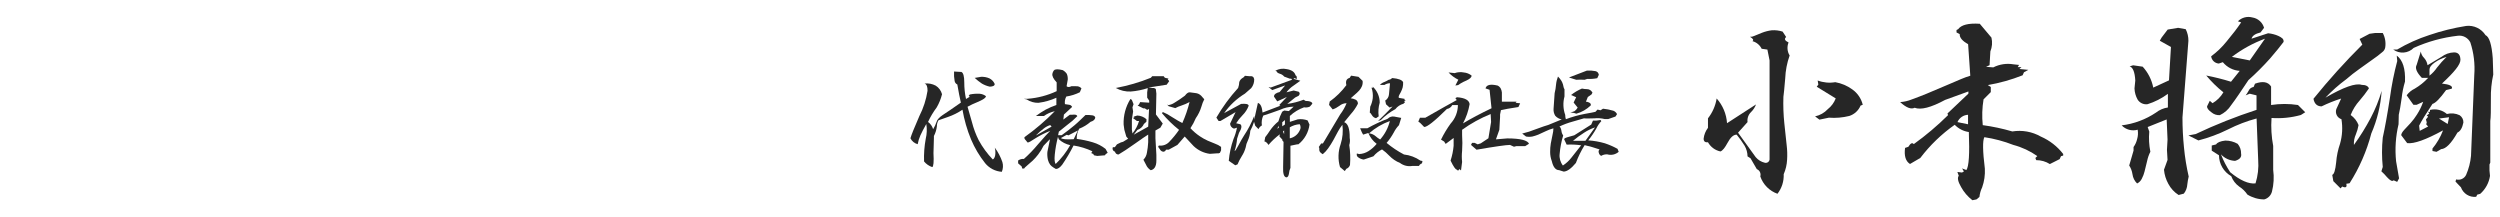
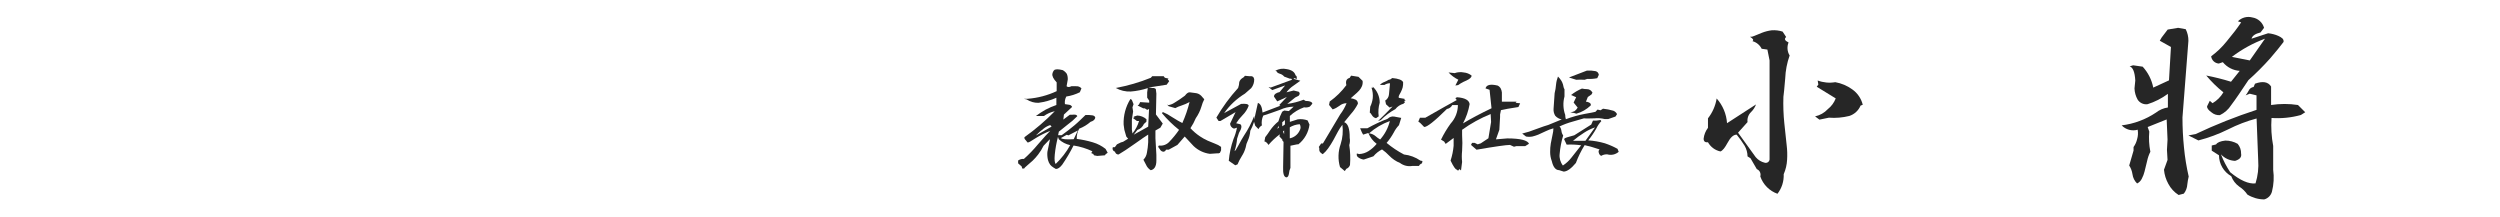
<svg xmlns="http://www.w3.org/2000/svg" width="345" height="30" viewBox="0 0 345 30" fill="none">
  <path d="M246 4.36L246.49 5.11C246.19 5.363 246.3 5.613 246.82 5.86C246.702 6.151 246.654 6.465 246.68 6.778C246.706 7.091 246.806 7.393 246.97 7.66C246.607 8.673 246.402 9.735 246.36 10.81C246.24 12.21 246.16 13.06 246.11 13.36C246.068 14.588 246.112 15.818 246.24 17.04C246.38 18.41 246.49 19.43 246.56 20.04C246.642 20.703 246.662 21.373 246.62 22.04C246.586 22.73 246.427 23.407 246.15 24.04C246.193 25.014 245.889 25.971 245.29 26.74C244.739 26.545 244.24 26.228 243.829 25.813C243.419 25.397 243.108 24.893 242.92 24.34C242.98 24.143 242.964 23.932 242.875 23.747C242.786 23.561 242.631 23.416 242.44 23.34L241.57 21.84L241.16 21.58C241.154 21.059 241.013 20.549 240.75 20.1C240.421 19.57 240.057 19.062 239.66 18.58C239.21 18.58 238.8 18.97 238.42 19.68C238.04 20.39 237.71 20.8 237.42 20.9C237.059 20.824 236.719 20.672 236.422 20.452C236.125 20.233 235.879 19.953 235.7 19.63C235.3 19.68 235.1 19.51 235.1 19.14C235.159 18.595 235.367 18.076 235.7 17.64V16.33C236.325 15.533 236.738 14.59 236.9 13.59C237.744 14.535 238.247 15.736 238.33 17L242.33 14.41C242.185 14.806 241.953 15.165 241.65 15.46C241.464 15.636 241.323 15.854 241.238 16.096C241.153 16.338 241.126 16.596 241.16 16.85L239.85 18.31L242.29 21.69C242.615 22.078 243.057 22.348 243.55 22.46C243.622 22.477 243.697 22.48 243.769 22.467C243.842 22.453 243.911 22.425 243.973 22.384C244.034 22.343 244.086 22.289 244.125 22.226C244.164 22.163 244.19 22.093 244.2 22.02V8.34L243.9 6.84L243.11 6.73C242.985 6.475 242.807 6.249 242.588 6.068C242.369 5.887 242.114 5.755 241.84 5.68C242.04 5.53 241.93 5.33 241.5 5.08C241.701 5.091 241.901 5.05 242.08 4.96L243.13 4.53C243.57 4.355 244.03 4.238 244.5 4.18C245.007 4.144 245.516 4.205 246 4.36ZM250.84 11.11C251.615 11.401 252.454 11.481 253.27 11.34C254.119 11.49 254.923 11.832 255.62 12.34C256.341 12.849 256.853 13.602 257.06 14.46L256.76 14.57C256.62 14.906 256.409 15.207 256.141 15.454C255.874 15.701 255.556 15.887 255.21 16C254.289 16.231 253.337 16.312 252.39 16.24L251.08 16.51L250.48 16.06C251.155 15.915 251.77 15.566 252.24 15.06C252.73 14.674 253.107 14.163 253.33 13.58L250.71 11.97L250.93 11.67L250.84 11.11Z" fill="#262626" />
-   <path d="M273.21 3.28L274.82 5.19C274.971 5.827 274.918 6.495 274.67 7.1L274.56 9L274.07 9.22L275.07 9.3C275.936 8.86 276.923 8.712 277.88 8.88L278.63 8.96L278.45 9.26H278.97L278.67 9.52L279.91 9.64L279.31 9.97L279.12 10.39C277.571 11.005 275.962 11.457 274.32 11.74L274.73 12V12.71L273.73 13.71C273.534 14.886 273.497 16.084 273.62 17.27C275 17.458 276.364 17.749 277.7 18.14C279.056 17.919 280.447 18.169 281.64 18.85C282.852 19.378 283.912 20.204 284.72 21.25V21.47L284.42 21.55L284.23 21.96L282.88 22.64C282.318 22.285 281.665 22.097 281 22.1L280.88 21.8L281.15 21.54C280.147 20.834 279.026 20.312 277.84 20C276.551 19.495 275.209 19.136 273.84 18.93C273.59 19.41 273.61 20.86 273.91 23.28C273.956 24.153 273.83 25.026 273.54 25.85C273.339 26.269 273.21 26.718 273.16 27.18L272.75 27.52L272.19 27.63C271.55 27.137 271.019 26.518 270.63 25.81C270.19 25.05 270.09 24.53 270.31 24.26L270.12 23.73L270.76 23.81L271.02 23.66L270.76 23.24L271.36 23.47C271.71 22.97 271.82 21.22 271.7 18.22C270.956 18.114 270.27 17.762 269.75 17.22C267.941 18.494 266.339 20.039 265 21.8L263.58 22.63C262.98 22.25 262.75 21.51 262.9 20.41L263.35 20.26C263.65 19.76 263.9 19.64 264.1 19.89C265.779 18.683 267.361 17.346 268.83 15.89L268.75 15.66L271.64 12.92V12.62L268.42 13.79C266.473 14.843 265.073 15.203 264.22 14.87C263.74 15.12 263.07 14.87 262.22 14.09C262.762 14.054 263.296 13.933 263.8 13.73C264.467 13.49 265.167 13.22 265.9 12.92L268.9 11.65C270.19 11.1 271.18 10.65 271.9 10.45L271.6 6.1C270.8 5.65 270.41 5.19 270.44 4.71L270 4.48V4.14L270.22 4.03C270.66 3.43 271.63 3.18 273.21 3.28ZM270.13 16.85L271.59 17.15V15.84C271.276 15.853 270.972 15.955 270.714 16.133C270.455 16.312 270.253 16.561 270.13 16.85Z" fill="#262626" />
  <path d="M300.58 3.84L301.63 4.03C301.881 4.529 302.008 5.081 302 5.64L301.18 16.21C301.18 17.596 301.251 18.981 301.39 20.36C301.518 21.706 301.735 23.043 302.04 24.36C301.953 24.719 301.889 25.083 301.85 25.45C301.824 25.913 301.656 26.356 301.37 26.72L300.65 26.91C300.05 26.53 299.561 25.999 299.23 25.37C298.895 24.769 298.691 24.105 298.63 23.42L299.12 22.07L299.04 20.68L299.12 19.26L299 16.48L296.38 17.53L296.6 18.16C296.517 19.089 296.567 20.025 296.75 20.94C296.543 21.348 296.391 21.782 296.3 22.23C296.15 22.85 296.04 23.32 295.95 23.66C295.866 24.008 295.738 24.344 295.57 24.66C295.435 24.948 295.206 25.181 294.92 25.32C294.569 24.977 294.343 24.526 294.28 24.04C294.218 23.612 294.065 23.203 293.83 22.84L294.43 20.78V20.29C294.664 19.966 294.83 19.599 294.92 19.21C295.049 18.785 295.076 18.337 295 17.9C294.612 18.011 294.201 18.014 293.811 17.909C293.422 17.803 293.068 17.592 292.79 17.3C294.483 17.093 296.103 16.49 297.52 15.54C297.999 15.164 298.568 14.919 299.17 14.83V12.95C298.319 13.579 297.369 14.062 296.36 14.38C296.094 14.416 295.824 14.374 295.581 14.261C295.338 14.147 295.133 13.967 294.99 13.74C294.725 13.269 294.578 12.74 294.56 12.2L294.67 11.11C294.603 9.943 294.343 9.293 293.89 9.16L294.37 9.01L295.69 9.2C296.432 10.011 296.937 11.011 297.15 12.09L299.32 11.09L299.59 6.48L298.05 5.62L298.31 5.17L299.14 4.08L300.58 3.84ZM313.41 11.94V14.49C314.639 14.3 315.891 14.3 317.12 14.49L318.12 15.49L317.52 15.87C316.203 16.236 314.834 16.375 313.47 16.28C313.382 17.571 313.459 18.868 313.7 20.14V23.44C313.836 24.442 313.779 25.46 313.53 26.44C313.463 26.698 313.329 26.935 313.141 27.125C312.953 27.314 312.718 27.451 312.46 27.52C311.64 27.513 310.838 27.281 310.14 26.85C309.841 26.405 309.452 26.027 309 25.74C308.503 25.382 308.124 24.884 307.91 24.31C307.399 24.022 306.973 23.604 306.677 23.098C306.38 22.592 306.222 22.017 306.22 21.43L305.22 20.79V20.08L305.82 19.93C305.99 19.65 306.42 19.48 307.09 19.4C307.69 19.397 308.28 19.552 308.8 19.85C309.118 20.227 309.285 20.707 309.27 21.2C309.37 21.68 309.09 22 308.44 22.2C307.697 22.169 306.996 21.845 306.49 21.3C306.828 22.166 307.257 22.994 307.77 23.77C309.14 24.9 310.31 25.41 311.26 25.31C311.589 24.267 311.715 23.17 311.63 22.08L311.41 16.35C310.055 16.712 308.741 17.214 307.49 17.85C306.177 18.501 304.799 19.013 303.38 19.38L302 18.69L303 18.5C305.726 17.208 308.532 16.093 311.4 15.16V13.16L310.46 12.93L309.9 13.16C310.053 12.966 310.187 12.759 310.3 12.54C310.36 12.397 310.457 12.273 310.579 12.178C310.702 12.084 310.847 12.022 311 12L311.19 11.55C312.26 11.16 313 11.29 313.41 11.94ZM308.83 2.94C309.086 2.682 309.407 2.497 309.758 2.404C310.11 2.311 310.48 2.313 310.83 2.41C311.207 2.47 311.559 2.636 311.844 2.89C312.129 3.143 312.336 3.473 312.44 3.84L311.95 4.48C311.23 4.65 310.81 4.94 310.71 5.34L313 4.59C313.247 4.613 313.491 4.656 313.73 4.72C313.967 4.779 314.198 4.859 314.42 4.96C314.619 5.045 314.805 5.16 314.97 5.3C315.035 5.362 315.084 5.439 315.112 5.525C315.14 5.61 315.146 5.701 315.13 5.79C314.68 6.39 314.07 7.14 313.28 8.06C312.337 9.116 311.336 10.117 310.28 11.06C309.28 12.56 308.51 13.71 307.9 14.51C307.521 15.108 306.98 15.587 306.34 15.89C305.917 15.918 305.5 15.778 305.18 15.5C304.747 15.193 304.547 14.913 304.58 14.66L304.95 13.91L305.33 14.24C305.95 13.876 306.466 13.36 306.83 12.74C305.964 12.049 305.17 11.271 304.46 10.42C305.615 10.643 306.757 10.93 307.88 11.28L309.08 9.78C308.63 9.75 308.192 9.628 307.791 9.421C307.39 9.215 307.036 8.929 306.75 8.58L306.19 8.77C305.926 8.751 305.677 8.641 305.486 8.458C305.294 8.276 305.172 8.033 305.14 7.77C305.94 7.179 306.659 6.487 307.28 5.71C308.05 4.79 308.73 3.91 309.28 3.09L308.83 2.94ZM308 7.85L310.47 8.34L312.57 5.34C310.931 5.945 309.39 6.791 308 7.85Z" fill="#262626" />
-   <path d="M328.82 4.55C329.149 5.162 329.268 5.864 329.16 6.55C329.115 6.807 328.972 7.037 328.76 7.19C328.343 7.548 327.905 7.882 327.45 8.19C326.84 8.64 326.22 9.08 325.59 9.52C324.96 9.96 324.37 10.43 323.79 10.93C322.756 11.693 321.793 12.546 320.91 13.48C323.41 12.027 325.077 11.437 325.91 11.71C326.49 11.71 326.81 11.9 326.91 12.2C326.516 12.781 326.089 13.339 325.63 13.87C325.099 14.456 324.679 15.134 324.39 15.87C324.883 16.216 325.262 16.699 325.48 17.26C325.405 17.699 325.28 18.128 325.11 18.54C324.903 18.998 324.811 19.499 324.84 20C325.706 18.808 326.485 17.554 327.17 16.25C327.793 15.067 328.295 13.824 328.67 12.54C328.533 14.567 328.049 16.556 327.24 18.42C326.605 20.853 325.593 23.171 324.24 25.29L323.79 25.36C323.91 25.84 323.72 25.96 323.22 25.74L323 26L322 25L321.85 24.13C322.1 24.06 322.28 23.48 322.39 22.41C322.458 21.527 322.639 20.657 322.93 19.82C323.241 18.724 323.306 17.574 323.12 16.45C322.982 16.406 322.854 16.335 322.743 16.241C322.633 16.147 322.542 16.032 322.476 15.903C322.41 15.774 322.37 15.633 322.359 15.488C322.347 15.343 322.365 15.198 322.41 15.06L323.08 13.6C322.154 13.892 321.252 14.253 320.38 14.68C319.78 14.68 319.38 14.33 319.26 13.63C321.37 11.02 323.62 8.526 326 6.16L325.63 5.38L327 4.66L327.79 4.55H328.82ZM331.89 11.26C331.666 12.001 331.512 12.761 331.43 13.53C331.29 14.53 331.16 15.31 331.03 15.84L331 17.15C330.601 18.819 330.486 20.543 330.66 22.25L331.07 24.61L330.81 25.1L330.32 24.88C330.15 25.08 329.84 24.93 329.4 24.44C329.163 24.155 328.906 23.888 328.63 23.64L328.82 23.04C328.684 21.693 328.684 20.337 328.82 18.99C329.12 17.64 329.46 15.78 329.82 13.42C330.047 11.734 330.381 10.064 330.82 8.42L330.75 7.67C331.583 8.29 331.963 9.487 331.89 11.26ZM340.33 3.58C340.849 3.519 341.376 3.606 341.848 3.831C342.32 4.055 342.719 4.409 343 4.85C343.52 5.08 343.86 6.14 344 8.04L344.07 10.29C343.826 11.389 343.716 12.514 343.74 13.64C343.74 15.18 343.74 16.2 343.66 16.7V22.44L343.55 22.7V23.53L343.62 24.28C343.474 25.236 342.996 26.111 342.27 26.75L341.86 26.86L341.71 27.16C341.264 27.209 340.814 27.107 340.433 26.869C340.052 26.631 339.762 26.272 339.61 25.85L338.86 25.06L338.94 24.76C339.206 24.833 339.489 24.811 339.741 24.698C339.993 24.584 340.198 24.387 340.32 24.14C340.687 23.302 340.916 22.411 341 21.5L341.45 10.36C341.566 8.839 341.383 7.31 340.91 5.86C340.756 5.548 340.508 5.291 340.202 5.124C339.896 4.958 339.546 4.89 339.2 4.93C337.088 5.168 335.027 5.735 333.09 6.61C332.726 6.981 332.241 7.209 331.723 7.251C331.205 7.293 330.689 7.147 330.27 6.84H330.8C332.203 6.014 333.692 5.343 335.24 4.84C336.897 4.275 338.6 3.854 340.33 3.58ZM336.92 7.85C337.42 7.465 338.029 7.249 338.66 7.23C339.23 7.23 339.52 7.56 339.54 8.23C339.56 8.9 338.69 9.95 336.99 11.53C338.07 11.65 338.52 11.89 338.34 12.24L337.56 12.43C336.73 13.58 336.11 14.22 335.68 14.34C334.78 15.69 334.17 16.68 333.84 17.34L333.92 18.06L335.08 17.46L334.82 17.16L334.89 16.89L334.78 16.48L335.08 16.11L334.89 15.92L335.23 15.69L335.08 15.43H335.34V15.17C335.745 15.07 336.168 15.068 336.573 15.166C336.979 15.263 337.355 15.457 337.67 15.73C338.258 15.578 338.882 15.638 339.43 15.9C339.594 16.009 339.727 16.158 339.818 16.333C339.909 16.508 339.955 16.703 339.95 16.9C339.8 17.65 339.53 18.11 339.13 18.29C338.28 19.79 337.53 20.55 336.88 20.58L336.24 20.95L335.68 20.84V20.5C336.3 19.749 336.794 18.901 337.14 17.99C334.767 19.29 333.117 19.877 332.19 19.75L331.37 18.66C331.37 18.49 331.49 18.23 331.8 17.9L332.66 16.98C332.987 16.616 333.281 16.225 333.54 15.81C333.894 15.258 334.182 14.668 334.4 14.05L333.5 14.46H333.05L332.12 13.15C332.413 12.756 332.797 12.441 333.24 12.23C333.922 11.829 334.542 11.33 335.08 10.75H334.22C333.487 9.983 333.247 9.383 333.5 8.95L334.07 7.11C334.12 7.445 334.278 7.754 334.52 7.99C334.778 8.271 334.946 8.623 335 9L336.92 7.85ZM337.63 7.85C337.023 8.018 336.451 8.292 335.94 8.66C335.49 9 335.27 9.3 335.27 9.58V10.44C335.677 10.121 336.032 9.74 336.32 9.31C336.72 8.792 337.158 8.304 337.63 7.85ZM336.58 16.36L337.78 17.11L337.97 16.18L336.58 16.36Z" fill="#262626" />
-   <path d="M132.68 9.93C132.94 10.06 133.07 10.54 133.07 11.36C133.067 12.133 133.148 12.904 133.31 13.66L133.83 13.35L133.68 13.23L133.83 13.04C134.287 12.945 134.754 12.912 135.22 12.94C135.525 12.97 135.816 13.085 136.06 13.27C136.06 13.5 135.63 13.78 134.88 14.09C134.414 14.275 133.959 14.489 133.52 14.73C133.6 15 133.81 15.73 134.13 16.86C134.349 17.721 134.661 18.556 135.06 19.35C135.586 20.316 136.238 21.207 137 22C137.153 21.94 137.263 21.76 137.33 21.46C137.391 21.097 137.374 20.726 137.28 20.37C137.732 20.978 138.087 21.653 138.33 22.37C138.458 22.812 138.43 23.286 138.25 23.71C137.806 23.678 137.373 23.556 136.977 23.352C136.582 23.147 136.232 22.864 135.95 22.52C135.155 21.516 134.499 20.409 134 19.23C133.458 17.914 133.063 16.542 132.82 15.14C132.201 15.561 131.528 15.898 130.82 16.14C130.07 16.39 129.64 16.54 129.51 16.6C129.364 16.849 129.288 17.132 129.29 17.42C129.236 17.891 129.098 18.349 128.88 18.77V19.02L128.82 21.13C128.89 22.35 128.82 22.99 128.65 23.06C128.208 22.911 127.816 22.64 127.52 22.28C127.484 21.235 127.561 20.189 127.75 19.16C127.914 18.489 127.941 17.792 127.83 17.11C127.477 17.737 127.207 18.257 127.02 18.67C126.843 19.063 126.716 19.476 126.64 19.9C126.424 19.843 126.223 19.74 126.051 19.599C125.878 19.457 125.738 19.28 125.64 19.08C125.767 18.627 126.177 17.607 126.87 16.02C127.431 14.925 127.812 13.746 128 12.53C128 11.98 127.9 11.64 127.59 11.53C128.121 11.467 128.658 11.568 129.13 11.82C129.559 12.089 129.87 12.511 130 13C129.844 13.643 129.594 14.259 129.26 14.83C128.792 15.452 128.393 16.122 128.07 16.83C128.407 17.077 128.654 17.428 128.77 17.83C128.966 17.517 129.124 17.181 129.24 16.83C129.296 16.636 129.403 16.459 129.55 16.32C129.708 16.159 129.882 16.015 130.07 15.89L131.16 15.16L132.6 14.16C132.45 13.53 132.29 12.7 132.11 11.66C132.014 11.616 131.93 11.549 131.866 11.466C131.801 11.382 131.758 11.284 131.74 11.18C131.66 10.748 131.633 10.308 131.66 9.87L132.68 9.93ZM135.39 10.6C135.781 10.583 136.171 10.654 136.53 10.81C136.863 10.972 137.126 11.249 137.27 11.59C137.27 11.82 137.05 11.94 136.6 11.96C136.217 11.878 135.849 11.736 135.51 11.54C135.154 11.306 134.819 11.042 134.51 10.75L135.39 10.6Z" fill="#262626" />
  <path d="M146.66 9.68C146.883 9.805 147.075 9.979 147.22 10.19C147.324 10.443 147.369 10.717 147.35 10.99L147.19 11.9C147.35 12.05 147.57 12.04 147.85 11.9H148.48C148.62 11.886 148.762 11.905 148.894 11.955C149.026 12.006 149.145 12.086 149.24 12.19L149.02 12.73C148.431 13.023 147.8 13.222 147.15 13.32C146.975 13.64 146.908 14.009 146.96 14.37L147.55 14.46C147.638 14.468 147.722 14.501 147.792 14.554C147.863 14.607 147.917 14.678 147.95 14.76L146.82 15.81L146.74 16.5L147.64 15.83H148.01C148.136 15.81 148.264 15.81 148.39 15.83C148.451 15.834 148.509 15.855 148.558 15.891C148.608 15.926 148.646 15.974 148.67 16.03C148.246 16.469 147.784 16.871 147.29 17.23C146.68 17.71 146.29 18.02 146.12 18.17L146.02 18.66H146.51C147.16 18.2 147.75 17.73 148.29 17.28C148.83 16.83 149.29 16.35 149.8 15.87H150.28C150.444 15.875 150.608 15.891 150.77 15.92C150.859 15.935 150.945 15.97 151.02 16.02C151.085 16.078 151.13 16.155 151.15 16.24C151.1 16.51 150.88 16.7 150.5 16.81C150.037 17.217 149.505 17.538 148.93 17.76C148.685 18.188 148.567 18.677 148.59 19.17C149.342 19.265 150.084 19.422 150.81 19.64C151.45 19.827 152.047 20.136 152.57 20.55L152.86 21.08L152.57 21.29L152.49 21.43L151.42 21.52L150.97 21.43L150.86 21.23L150.64 21.17V21L150.76 20.88C149.934 20.488 149.054 20.218 148.15 20.08C147.692 20.995 147.171 21.877 146.59 22.72C146.28 23.12 145.99 23.32 145.71 23.32L145.38 23.12C145.211 23.018 145.059 22.889 144.93 22.74C144.787 22.541 144.682 22.317 144.62 22.08C144.533 21.713 144.506 21.335 144.54 20.96L144.87 19.36V19.22L144.01 20.12C143.803 20.548 143.551 20.954 143.26 21.33C143.034 21.625 142.787 21.902 142.52 22.16C142.31 22.36 142.06 22.58 141.78 22.81C141.5 23.04 141.35 23.19 141.34 23.26H141.07L140.99 22.97L140.5 22.54V22.15C140.732 21.985 141.016 21.907 141.3 21.93C141.993 21.314 142.639 20.645 143.23 19.93C144.09 18.93 144.66 18.32 144.93 18.06C144.234 18.331 143.564 18.666 142.93 19.06C142.26 19.5 141.93 19.7 141.8 19.66L141.57 19.37C141.383 19.19 141.323 19.04 141.39 18.92C142.883 17.855 144.278 16.661 145.56 15.35C145.019 15.462 144.508 15.687 144.06 16.01H142.95C143.381 15.688 143.831 15.394 144.3 15.13C144.776 14.878 145.271 14.664 145.78 14.49V13.49C144.992 13.843 144.156 14.079 143.3 14.19C142.725 14.204 142.159 14.039 141.68 13.72L141.27 13.63H141.82C143.206 13.525 144.561 13.169 145.82 12.58V11.37C145.37 10.89 145.17 10.49 145.23 10.18C145.29 9.87 145.48 9.56 145.7 9.6C145.73 9.56 146.08 9.53 146.66 9.68ZM143 18.68L145.12 17.47L144.93 17.26C144.594 17.366 144.282 17.535 144.01 17.76C143.648 18.027 143.31 18.325 143 18.65V18.68ZM146 18.88C145.79 19.681 145.643 20.497 145.56 21.32C145.48 22.08 145.56 22.51 145.69 22.62C146.482 21.861 147.156 20.988 147.69 20.03C147.098 19.907 146.551 19.624 146.11 19.21L146 18.88ZM147.44 18.68L147.21 18.6L146.41 19.05C146.56 19.21 147.15 19.27 148.17 19.21L148.75 18L147.44 18.68Z" fill="#262626" />
  <path d="M159 10.52H159.25H159.64H160.59L160.75 10.73L161.26 10.85L161.14 10.95L161.28 11.1L161.35 11.2L161 11.69L159 12L158.51 12.14H159.25L159.5 12.27L159.58 12.92L159.52 15.8L160.46 17.05L160.13 17.62L159.45 18.01V19.08L159.58 21.36V21.87V22.18C159.58 22.96 159.29 23.4 158.8 23.49C158.511 23.309 158.284 23.044 158.15 22.73C157.97 22.37 157.85 22.13 157.79 22.04C158.044 21.784 158.212 21.456 158.27 21.1C158.365 20.615 158.425 20.124 158.45 19.63V18.57C158.16 18.75 157.54 19.17 156.6 19.84C155.66 20.51 154.91 21 154.36 21.32C154.245 21.327 154.131 21.291 154.04 21.218C153.95 21.147 153.889 21.044 153.87 20.93C153.806 20.914 153.747 20.884 153.696 20.843C153.645 20.801 153.605 20.749 153.577 20.689C153.549 20.63 153.535 20.565 153.535 20.499C153.536 20.434 153.551 20.369 153.58 20.31H153.85L154.14 19.92L154.34 19.82L154.69 19.65L154.98 19.57L155.68 19.14L155.43 18.85L155.16 17.91L155.06 17.19C155.012 15.946 155.339 14.716 156 13.66C156.06 13.679 156.114 13.713 156.158 13.758C156.201 13.804 156.233 13.859 156.25 13.92L156.43 14.38L156.28 14.81L156.37 15.39L156.2 16.49V17.91L156.28 18.42C156.696 17.914 157.006 17.329 157.19 16.7H156.9L156.3 16.25H156.55L156.45 16.1L156.94 15.94C157.409 15.96 157.857 16.14 158.21 16.45V16.78L157.86 17.11C157.776 17.302 157.652 17.474 157.497 17.615C157.342 17.757 157.159 17.864 156.96 17.93L156.45 18.59L158.45 17.48L158.57 15.04L158.31 15.16L157.98 14.95H157.77L156.99 14.56L157.18 14.42L157.34 14.09L158.59 14.17V13.89L158.31 13.48V12.74L158.39 12.16C157.631 12.409 156.846 12.567 156.05 12.63C155.328 12.665 154.61 12.495 153.98 12.14C155.637 11.835 157.258 11.363 158.82 10.73L159 10.52ZM164.2 12.74L164.95 12.84C165.255 12.862 165.543 12.994 165.76 13.21L166.19 13.7C166.023 14.018 165.893 14.353 165.8 14.7C165.628 15.275 165.365 15.819 165.02 16.31C164.819 16.793 164.571 17.255 164.28 17.69C164.673 18.118 165.116 18.498 165.6 18.82C165.942 19.051 166.303 19.252 166.68 19.42L167.68 19.83C167.977 19.934 168.257 20.083 168.51 20.27V20.74L168.35 21.09L168.16 21.16H167.96L166.96 21.23C166.119 21.12 165.334 20.745 164.72 20.16L163.49 18.84L162.48 20L161.29 20.65H160.92L160.78 20.86L160.57 20.94C160.471 20.936 160.374 20.906 160.29 20.854C160.206 20.801 160.137 20.727 160.09 20.64C160.008 20.508 159.918 20.381 159.82 20.26L159.92 20.08C160.191 20.121 160.467 20.093 160.724 19.998C160.981 19.904 161.21 19.746 161.39 19.54C161.873 19.037 162.315 18.495 162.71 17.92C161.847 17.235 161.057 16.465 160.35 15.62L160.47 15.46C160.921 15.646 161.35 15.881 161.75 16.16C162.35 16.54 162.82 16.81 163.16 16.98C163.581 16.046 163.916 15.075 164.16 14.08C163.8 14.279 163.421 14.443 163.03 14.57C162.74 14.66 162.458 14.777 162.19 14.92L161.28 14.66L161.04 14.41L161.22 14.51C161.512 14.467 161.792 14.361 162.04 14.2C162.551 13.893 163.045 13.559 163.52 13.2C163.76 12.87 164 12.71 164.21 12.74H164.2Z" fill="#262626" />
  <path d="M176 9.76C176.478 9.493 177.038 9.415 177.57 9.54C178.25 9.65 178.66 9.93 178.79 10.4L178.92 10.5L178.98 10.89L178.55 10.77V10.89L179.45 11.14C179.31 11.25 179.01 11.47 178.53 11.8C178.144 12.052 177.805 12.37 177.53 12.74L178.53 12.49L179.22 12.66C179.4 12.81 179.41 12.99 179.22 13.21L178.73 13.46L177.64 14.34C178.413 14.236 179.172 14.041 179.9 13.76L180.17 13.93C180.67 13.93 180.99 14.02 181.11 14.26L181.03 14.4L180.76 14.71C180.511 14.827 180.231 14.862 179.96 14.81C179.233 15.069 178.566 15.474 178 16V16.82L179.09 16.47C179.549 16.403 180.017 16.454 180.45 16.62L180.71 17.19C180.577 18.267 180.023 19.248 179.17 19.92H179L178.08 20.11V23.17C177.968 23.409 177.9 23.667 177.88 23.93C177.83 24.28 177.71 24.47 177.52 24.48C177.18 24.427 177.03 23.947 177.07 23.04L177.13 19.57C176.98 19.45 176.93 19.35 176.97 19.27L176.56 18.83L176.62 18.53C176.042 18.959 175.516 19.452 175.05 20C174.86 19.69 174.67 19.54 174.49 19.52L174.6 18.93C174.832 18.638 175.049 18.334 175.25 18.02C175.577 17.543 175.971 17.115 176.42 16.75C176.542 16.288 176.717 15.842 176.94 15.42L177.22 15.25L177.86 15.33L178.52 14.72C177.866 14.729 177.221 14.879 176.63 15.16C175.63 15.52 174.86 15.79 174.33 15.95C174.135 16.375 174.068 16.848 174.14 17.31C173.931 17.423 173.766 17.602 173.67 17.82L173.22 17.35L173.06 16.81C172.928 17.239 172.754 17.655 172.54 18.05C172.507 18.527 172.388 18.995 172.19 19.43C172.046 19.708 171.952 20.009 171.91 20.32C171.794 20.76 171.608 21.178 171.36 21.56C171.134 21.916 170.94 22.29 170.78 22.68L170.47 22.81L169.57 22.19C169.659 21.166 169.877 20.158 170.22 19.19C170.438 18.686 170.599 18.16 170.7 17.62L170.29 17.75C170.141 17.705 170.01 17.616 169.913 17.495C169.817 17.373 169.76 17.225 169.75 17.07L170.51 15.47L168.42 16.7H168.17L167.86 16.23C168.713 14.764 169.718 13.393 170.86 12.14C170.955 11.876 171.009 11.6 171.02 11.32C171.092 11.096 171.241 10.905 171.44 10.78C171.589 10.711 171.714 10.6 171.8 10.46L172.46 10.52C172.82 10.47 173.02 10.6 173.08 10.93C173.094 11.376 172.948 11.812 172.67 12.16L171.8 12.92C170.669 13.61 169.691 14.525 168.93 15.61L171.27 14.34C171.91 14.29 172.27 14.34 172.32 14.59C172.137 15.079 171.851 15.522 171.48 15.89C171.144 16.23 170.846 16.606 170.59 17.01L171.17 17.15C171.41 17.34 171.35 17.74 170.98 18.34L170.72 19.14C170.672 19.722 170.555 20.296 170.37 20.85C170.46 20.85 170.65 20.55 170.92 20.03C171.19 19.51 171.44 19.08 171.66 18.73C172.234 17.876 172.711 16.96 173.08 16V16.52L173.59 14.2C173.95 14.31 174.16 14.75 174.23 15.53L176.69 14.59L176.53 14.5L177.59 13.38L176.26 13.99L175.81 13.33C175.81 13.03 176.07 12.82 176.59 12.7L177.35 11.79L175.56 12.43L175.05 12L175.36 12.08L178.31 11L178.19 10.86H178L177.22 10.57C177.069 10.382 176.863 10.245 176.63 10.18C176.37 10.1 176.22 10 176.2 9.87L176 9.76ZM176.25 17.76L176.47 17.63V17.35L176.25 17.76ZM176.95 16.87V17.43L177.32 17.18V16.57L176.95 16.87ZM177.05 18.15L177.21 18.52V18L177.05 18.15ZM177.99 17.57V19.09C178.288 19.029 178.568 18.899 178.806 18.709C179.044 18.52 179.234 18.277 179.36 18C179.44 17.871 179.482 17.722 179.482 17.57C179.482 17.418 179.44 17.269 179.36 17.14C178.856 17.175 178.369 17.333 177.94 17.6L177.99 17.57Z" fill="#262626" />
  <path d="M187.47 10.6L188.04 11.16C188.071 11.407 188.041 11.658 187.95 11.89C187.858 12.11 187.73 12.313 187.57 12.49C187.364 12.711 187.143 12.918 186.91 13.11L186.4 13.56C186.647 13.588 186.887 13.659 187.11 13.77C187.202 13.828 187.277 13.909 187.326 14.006C187.375 14.103 187.398 14.212 187.39 14.32C187.123 14.846 186.787 15.334 186.39 15.77C185.92 16.33 185.62 16.7 185.5 16.86C186.02 17.04 186.27 17.76 186.26 19.02C186.321 19.353 186.3 19.696 186.2 20.02C186.338 20.93 186.371 21.852 186.3 22.77C186.259 22.891 186.193 23.001 186.105 23.092C186.016 23.184 185.909 23.255 185.79 23.3L185.58 23.61L184.92 23.05C184.617 22.014 184.648 20.908 185.01 19.89C185.287 19.029 185.369 18.117 185.25 17.22C185.025 17.506 184.824 17.81 184.65 18.13L184 19.34C183.782 19.734 183.542 20.114 183.28 20.48C183.068 20.777 182.819 21.046 182.54 21.28C182.408 21.204 182.287 21.109 182.18 21C182.112 20.918 182.07 20.817 182.06 20.71C182.06 20.61 182.06 20.53 182.06 20.46C182.056 20.397 182.031 20.338 181.99 20.29L182.32 19.8H182.56L184.94 15.8C185.305 15.322 185.605 14.798 185.83 14.24C185.464 14.244 185.11 14.374 184.83 14.61C184.551 14.82 184.24 14.986 183.91 15.1L183.41 14.48L183.5 14.01C184.379 13.38 185.155 12.618 185.8 11.75C185.67 11.21 185.8 10.87 186.25 10.75L186.45 10.44L187.47 10.6ZM192.37 16.08L193.37 16.27L193.06 17.27C192.775 17.566 192.536 17.903 192.35 18.27C192.07 18.788 191.735 19.274 191.35 19.72C192.092 20.336 192.896 20.872 193.75 21.32C194.562 21.407 195.338 21.696 196.01 22.16L196.3 22.22L196.24 22.53C195.96 22.67 195.83 22.79 195.84 22.9H194.9C194.604 22.951 194.3 22.941 194.008 22.87C193.715 22.8 193.441 22.67 193.2 22.49C192.642 22.264 192.138 21.923 191.72 21.49C191.417 21.167 191.082 20.876 190.72 20.62C190.261 20.85 189.856 21.174 189.53 21.57L188.2 22.02C187.933 21.988 187.678 21.888 187.46 21.73C187.366 21.677 187.294 21.593 187.255 21.493C187.217 21.392 187.215 21.282 187.25 21.18L187.56 21.26C188.022 21.24 188.47 21.099 188.86 20.85C189.285 20.579 189.663 20.241 189.98 19.85C189.467 19.464 189.069 18.945 188.83 18.35L188.11 18.58L187.93 18.25L187.7 17.7H188.7C189.604 17.193 190.543 16.752 191.51 16.38C191.619 16.265 191.754 16.179 191.904 16.126C192.053 16.074 192.213 16.058 192.37 16.08ZM188.93 18.4C189.263 18.434 189.577 18.57 189.83 18.79C190.024 18.963 190.236 19.118 190.46 19.25C191.11 18.523 191.57 17.648 191.8 16.7C190.746 17.083 189.772 17.66 188.93 18.4ZM190.4 14.17C190.221 14.783 190.173 15.427 190.26 16.06L189.89 16.31C189.773 16.285 189.662 16.236 189.566 16.166C189.469 16.095 189.389 16.004 189.33 15.9C189.2 15.68 189.1 15.56 189.03 15.55L189.09 14.73C189.271 14.358 189.389 13.96 189.44 13.55C189.487 13.06 189.429 12.566 189.27 12.1H189.5L189.42 11.94C189.73 12.223 189.978 12.567 190.146 12.951C190.315 13.335 190.402 13.75 190.4 14.17ZM192.13 10.77C192.99 10.843 193.49 11.033 193.63 11.34C193.643 11.582 193.623 11.824 193.57 12.06C193.507 12.273 193.427 12.48 193.33 12.68C193.23 12.88 193.14 13.04 193.08 13.14C193.017 13.249 192.999 13.378 193.03 13.5L193.83 13.64V13.85H194L193.77 14.01L193.89 14.11L193.67 14.32C193.228 14.437 192.838 14.698 192.56 15.06C191.824 15.46 191.15 15.966 190.56 16.56L190.17 16.7C190.83 16.08 191.49 15.4 192.17 14.7L191.76 14.84L191.27 14.39L191.16 13.88C191.309 13.786 191.434 13.658 191.524 13.507C191.614 13.356 191.668 13.186 191.68 13.01L191.82 11.49C191.549 11.489 191.285 11.569 191.06 11.72H190.43C190.592 11.537 190.799 11.399 191.03 11.32C191.236 11.239 191.434 11.139 191.62 11.02L191.86 10.96L192.13 10.77Z" fill="#262626" />
  <path d="M206.68 11.81C206.856 11.899 207.003 12.038 207.1 12.21C207.186 12.382 207.241 12.569 207.26 12.76C207.26 12.947 207.26 13.187 207.26 13.48C207.26 13.76 207.26 13.95 207.26 14.03H208.88H209.29L209.15 14.18L209.78 14.26L209.54 14.77C208.39 14.95 207.54 15.09 207.13 15.2L207.01 15.8V16.15L206.91 17.91L206.44 19.23L208 19.1C209.85 19.1 210.83 19.38 211 19.84L210.47 20.17H209.24L208.93 20.25L208.38 20C207.86 20 206.32 20.22 203.76 20.66L203 20L203.14 19.72H203.51L203.92 19.92L204.35 19.78L205.4 19.08L205.77 16.84L205.71 15.74C204.314 16.302 202.991 17.03 201.77 17.91V18.63C201.82 19.363 201.82 20.098 201.77 20.83C201.715 21.335 201.715 21.845 201.77 22.35L201.62 23.52L201.4 23.33L201.21 23.56L201.05 23.41C200.86 23.41 200.57 22.98 200.18 22.16C200.399 21.495 200.54 20.807 200.6 20.11V19.04L199.5 19.86L199.29 19.53L198.86 19.27C199.236 18.492 199.681 17.749 200.19 17.05C200.829 16.354 201.185 15.445 201.19 14.5H200.41C200.339 14.643 200.234 14.766 200.105 14.86C199.977 14.954 199.827 15.015 199.67 15.04C197.96 16.74 196.91 17.56 196.53 17.52C196.407 17.413 196.293 17.296 196.19 17.17C196.061 17.014 195.905 16.882 195.73 16.78L195.95 16.25H196.69C198.8 15.02 200.25 14.25 201.03 13.81L200.84 13.54L201.07 13.42C202.15 13.5 202.73 13.81 202.81 14.36C202.65 15.294 202.339 16.196 201.89 17.03C202.98 16.37 204.3 15.67 205.83 14.94L205.56 12.39L205 12.2C205.13 11.7 205.68 11.57 206.68 11.81ZM200.75 10.09C201.151 9.947 201.583 9.916 202 10C202.395 10.033 202.771 10.183 203.08 10.43C203.08 10.69 202.8 10.91 202.37 11.11C202.075 11.229 201.791 11.373 201.52 11.54L201.23 11.74L200.84 11.8L201.25 11C200.742 10.753 200.284 10.414 199.9 10L200.75 10.09Z" fill="#262626" />
  <path d="M215 10.56C215.174 10.733 215.328 10.924 215.46 11.13C215.559 11.293 215.637 11.467 215.69 11.65L215.78 12.04C215.798 12.138 215.839 12.231 215.9 12.31V13.31C215.671 14.15 215.706 15.04 216 15.86C215.998 16.06 216.028 16.26 216.09 16.45C216.931 16.132 217.797 15.888 218.68 15.72C219.5 15.58 219.99 15.48 220.17 15.43L220.46 15.12L220.87 15.22L221.22 15C221.701 15.048 222.177 15.142 222.64 15.28C222.864 15.366 223.046 15.534 223.15 15.75L222.94 16.08L221.94 16.43H221.45C220.983 16.314 220.499 16.28 220.02 16.33C219.44 16.33 218.96 16.38 218.59 16.33L217 16.79C216.381 16.958 215.778 17.182 215.2 17.46C215.33 17.53 215.42 17.73 215.48 18.06C215.5 18.288 215.583 18.506 215.72 18.69C215.468 19.524 215.304 20.382 215.23 21.25C215.167 21.818 215.328 22.389 215.68 22.84C216.131 22.545 216.53 22.177 216.86 21.75C217.21 21.3 217.65 20.75 218.2 20.05C217.538 19.954 216.868 19.924 216.2 19.96L215.85 19.21C215.85 19.1 216.08 18.99 216.5 18.88L217.25 18.67L219.59 17.19L219.83 16.64H220.33L220.88 16.56L220.98 16.72C220.701 17.014 220.471 17.352 220.3 17.72C219.974 18.301 219.599 18.853 219.18 19.37C219.952 19.423 220.716 19.557 221.46 19.77C222.069 19.973 222.658 20.23 223.22 20.54L223.38 20.95C223.167 21.137 222.911 21.267 222.635 21.328C222.359 21.389 222.072 21.379 221.8 21.3C221.505 21.284 221.213 21.357 220.96 21.51C220.878 21.469 220.807 21.41 220.751 21.337C220.696 21.264 220.658 21.18 220.64 21.09C220.604 21.011 220.594 20.923 220.612 20.838C220.63 20.753 220.675 20.677 220.74 20.62C220.065 20.386 219.377 20.189 218.68 20.03C218.197 20.808 217.791 21.632 217.47 22.49C216.82 23.27 216.25 23.67 215.79 23.68L215.15 23.48C214.69 23.48 214.34 23.07 214.15 22.24C213.996 21.834 213.918 21.404 213.92 20.97C213.915 20.578 213.946 20.187 214.01 19.8C214.07 19.473 214.15 19.073 214.25 18.6C214.324 18.309 214.364 18.01 214.37 17.71C213.994 17.809 213.628 17.947 213.28 18.12L212.28 18.58C212.017 18.686 211.746 18.773 211.47 18.84C211.179 18.895 210.881 18.895 210.59 18.84L210.06 18.43C210.695 18.283 211.317 18.086 211.92 17.84C212.81 17.51 213.4 17.31 213.67 17.24L215.52 16.48C215.171 16.416 214.854 16.236 214.62 15.97C214.45 15.691 214.369 15.366 214.39 15.04L214.54 12.86C214.637 12.483 214.7 12.098 214.73 11.71C214.766 11.316 214.857 10.929 215 10.56ZM219 9.74C219.11 9.74 219.31 9.74 219.59 9.74L220.19 9.82C220.294 9.848 220.39 9.899 220.47 9.97C220.558 10.069 220.617 10.19 220.64 10.32L220.42 10.79C219.966 10.882 219.502 10.915 219.04 10.89L218.67 11.01C218.287 10.983 217.903 10.983 217.52 11.01L216.52 10.69L219 9.74ZM219.78 12.74L219.64 13.02L219.12 13.39L218.86 14.03C219.049 14.038 219.232 14.097 219.39 14.2C219.444 14.236 219.487 14.288 219.512 14.349C219.537 14.409 219.543 14.476 219.53 14.54C218.971 15.086 218.283 15.482 217.53 15.69C217.265 15.579 216.977 15.531 216.69 15.55L217.29 15.34C217.464 15.206 217.61 15.04 217.72 14.85L217.16 14.15L217.51 13.42L216.81 13.11C217.266 12.744 217.771 12.445 218.31 12.22C218.537 12.271 218.768 12.298 219 12.3C219.154 12.299 219.305 12.342 219.436 12.424C219.567 12.505 219.672 12.621 219.74 12.76L219.78 12.74ZM217.09 19.43H218.79L220.11 17.58C219.581 17.758 219.077 18.003 218.61 18.31C218.065 18.654 217.544 19.035 217.05 19.45L217.09 19.43Z" fill="#262626" />
</svg>